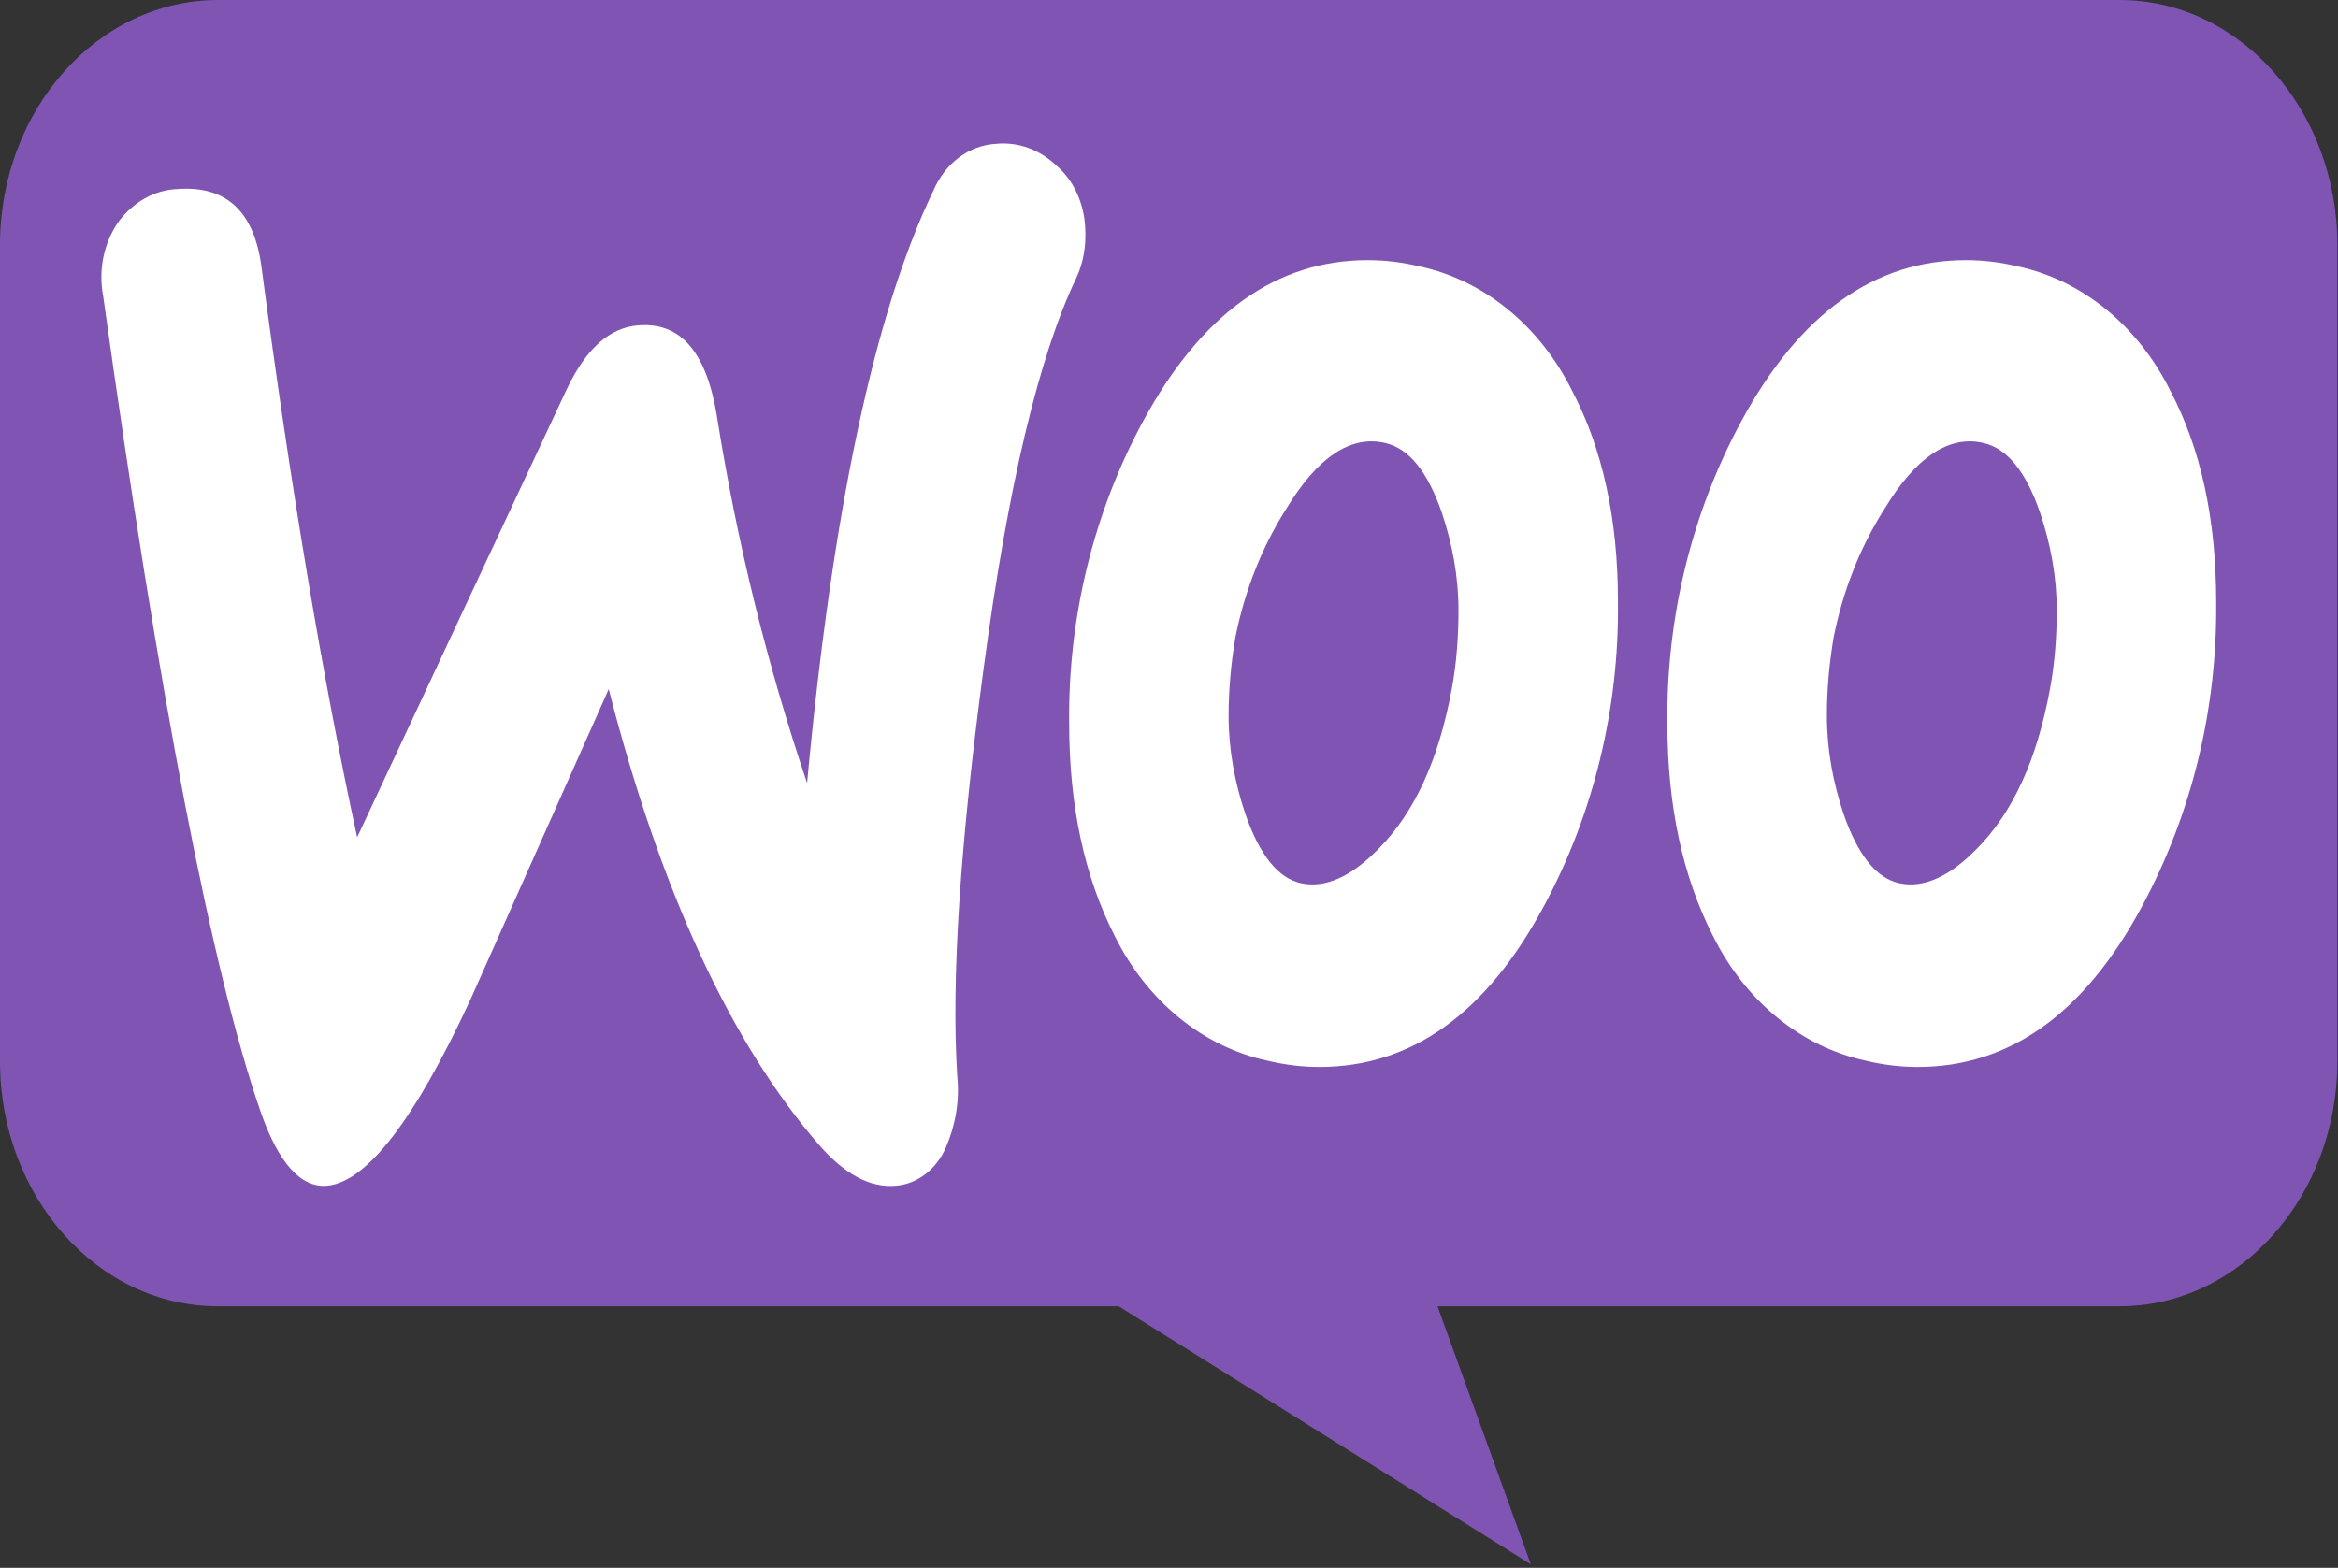
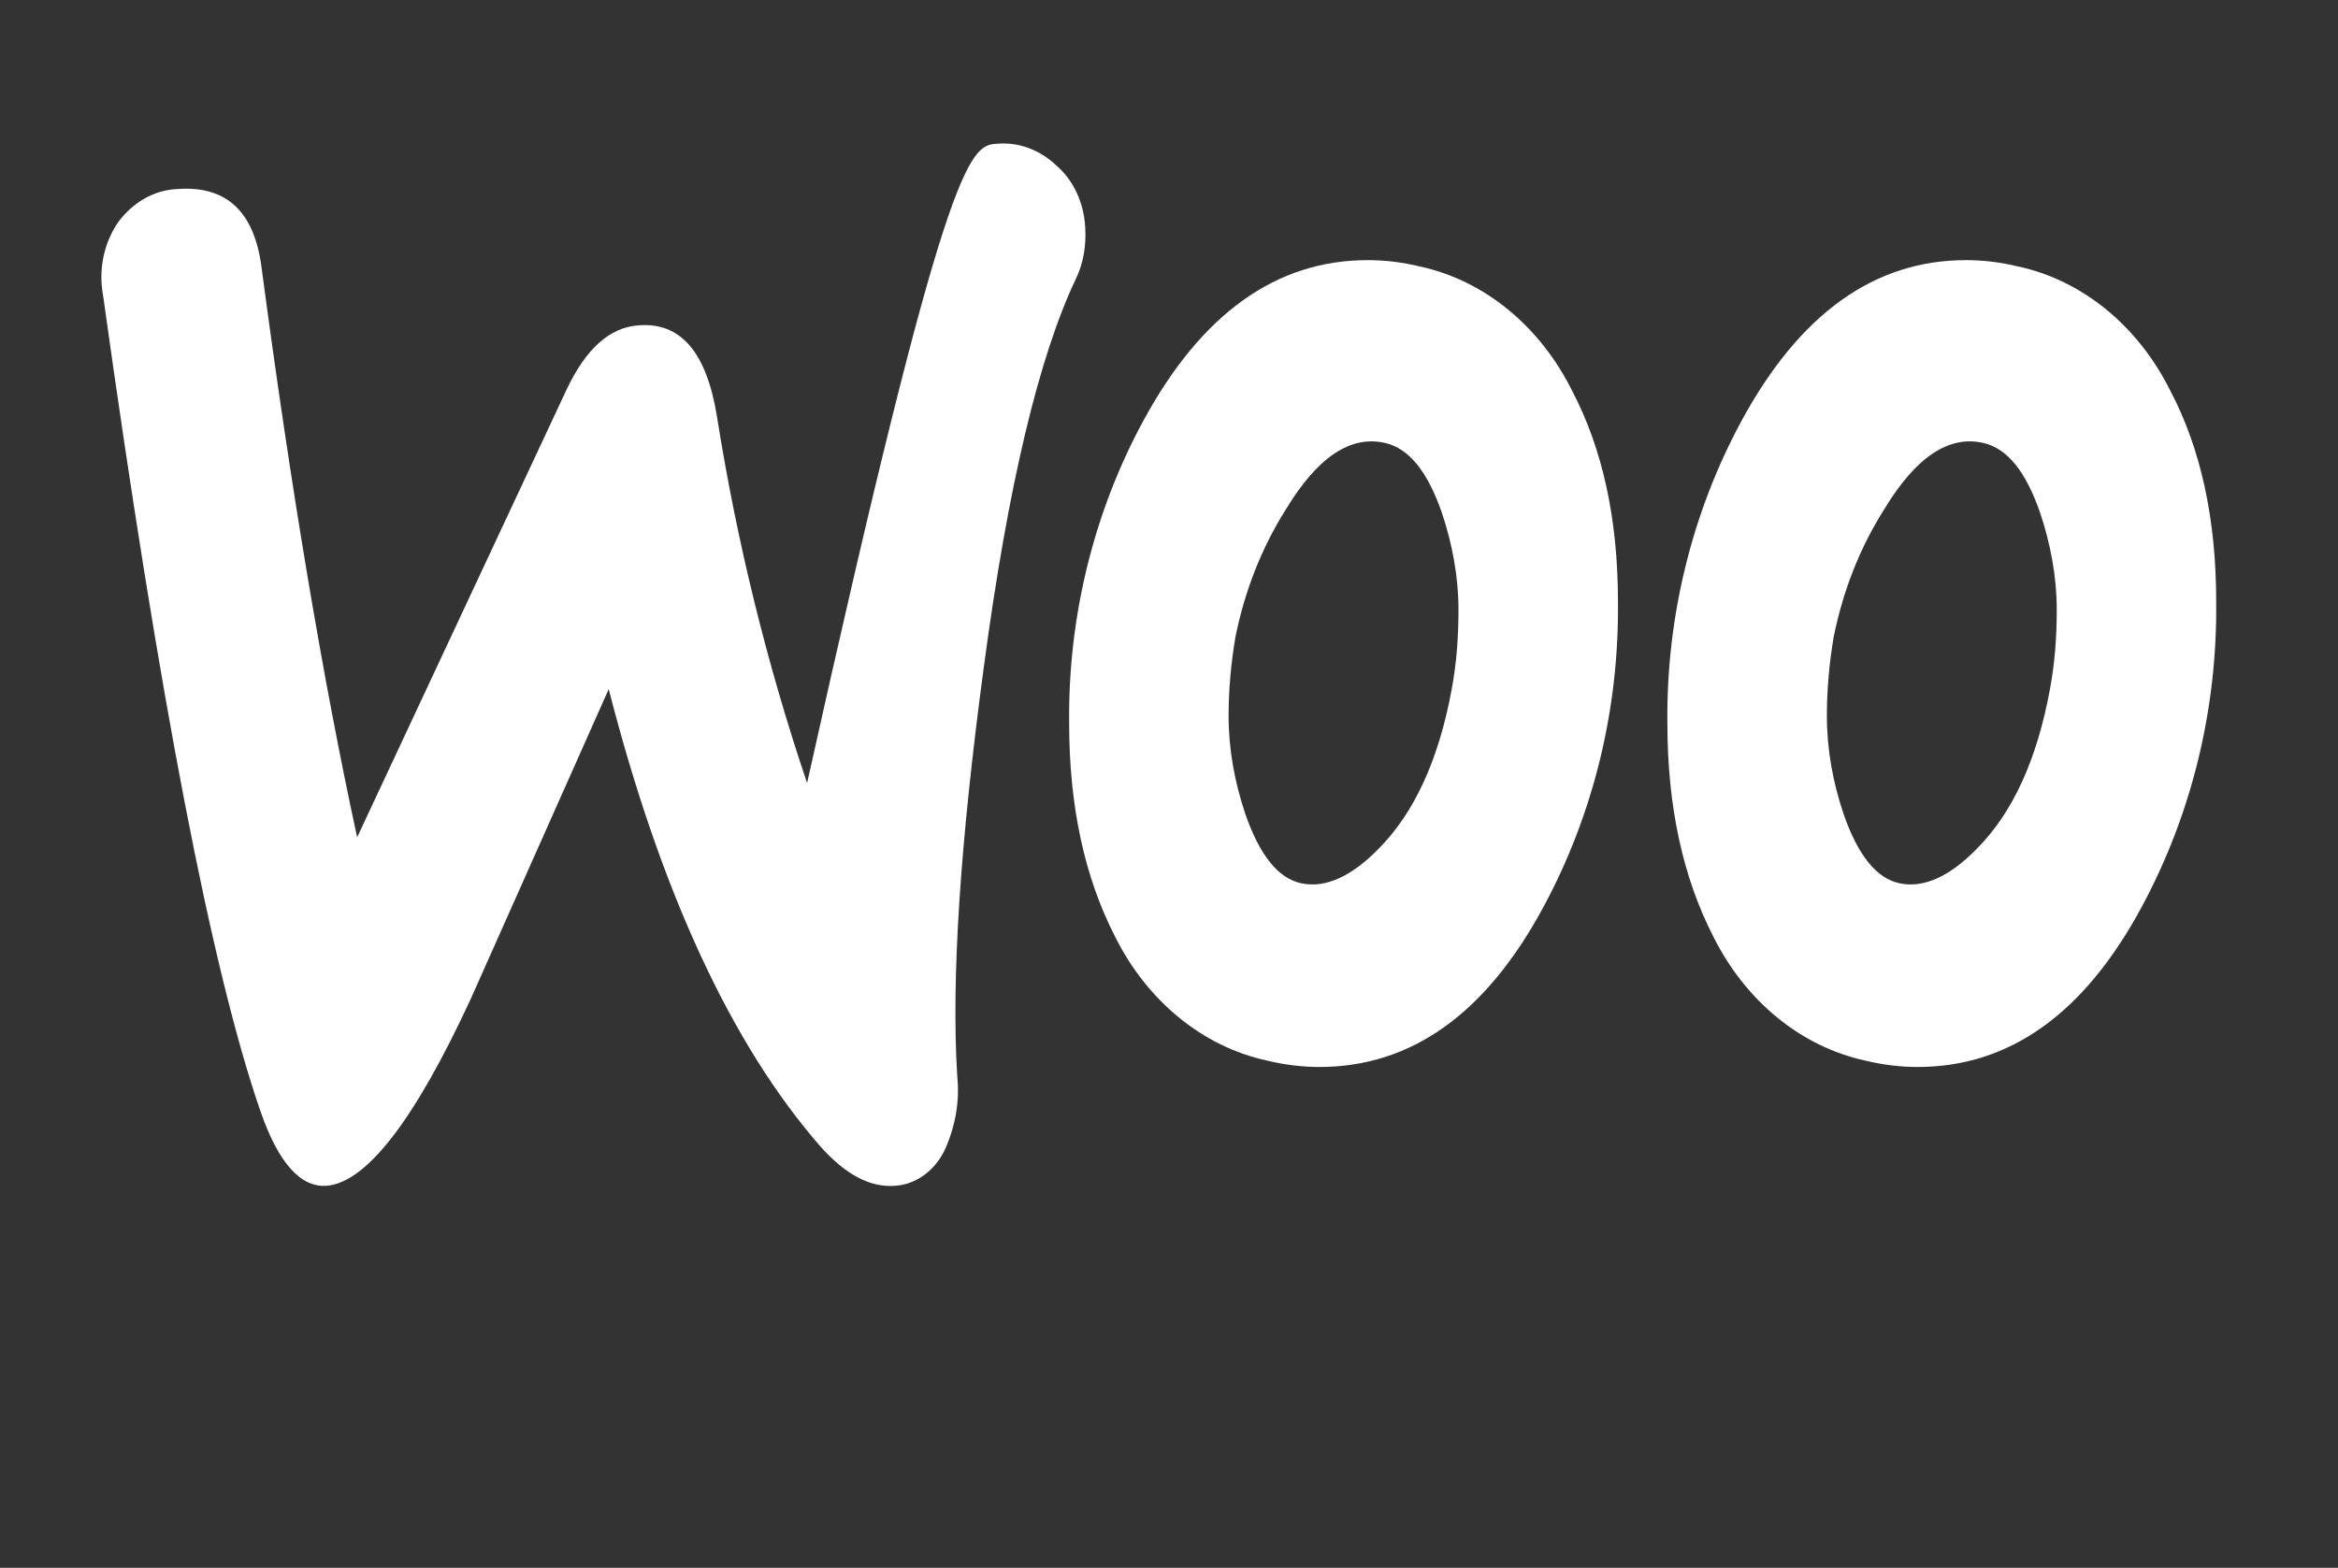
<svg xmlns="http://www.w3.org/2000/svg" width="82" height="55" viewBox="0 0 49.712 29.249" fill="none" preserveAspectRatio="none">
  <rect x="0" y="0" width="49.712" height="29.249" fill="#333333" stroke="none" />
  <g>
    <g transform="matrix(1, 0, 0, 1, -16.206, -15.212)">
      <g id="Woo-logo-color 1">
-         <path id="Vector" fill-rule="evenodd" clip-rule="evenodd" d="M20.845 15.212H61.278C63.828 15.212 65.904 17.262 65.904 19.78V35.013C65.904 37.531 63.828 39.581 61.278 39.581H46.771L48.755 44.395L39.991 39.581H20.831C18.282 39.581 16.206 37.531 16.206 35.013V19.78C16.206 17.262 18.282 15.212 20.845 15.212Z" fill="#7F54B3" />
-         <path id="Vector_2" d="M18.715 19.361C19.03 18.985 19.49 18.752 19.99 18.738C21.015 18.674 21.606 19.154 21.764 20.179C22.394 24.357 23.078 27.912 23.8 30.832L28.255 22.476C28.663 21.723 29.162 21.321 29.779 21.282C30.673 21.217 31.225 21.775 31.448 22.969C31.869 25.304 32.513 27.601 33.367 29.82C33.906 24.733 34.799 21.048 36.048 18.777C36.297 18.258 36.81 17.921 37.388 17.895C37.848 17.856 38.308 17.999 38.663 18.297C39.031 18.57 39.254 18.998 39.28 19.452C39.306 19.79 39.241 20.127 39.083 20.412C38.295 21.866 37.638 24.279 37.125 27.653C36.626 30.91 36.429 33.466 36.56 35.296C36.613 35.75 36.521 36.204 36.324 36.606C36.126 37.022 35.706 37.307 35.246 37.333C34.707 37.372 34.182 37.125 33.643 36.593C31.751 34.686 30.253 31.844 29.149 28.068C27.848 30.637 26.862 32.571 26.218 33.842C25.023 36.113 23.998 37.268 23.157 37.333C22.605 37.372 22.132 36.918 21.75 35.958C20.712 33.336 19.595 28.263 18.4 20.737C18.294 20.244 18.413 19.751 18.715 19.361Z" fill="white" />
+         <path id="Vector_2" d="M18.715 19.361C19.03 18.985 19.49 18.752 19.99 18.738C21.015 18.674 21.606 19.154 21.764 20.179C22.394 24.357 23.078 27.912 23.8 30.832L28.255 22.476C28.663 21.723 29.162 21.321 29.779 21.282C30.673 21.217 31.225 21.775 31.448 22.969C31.869 25.304 32.513 27.601 33.367 29.82C36.297 18.258 36.81 17.921 37.388 17.895C37.848 17.856 38.308 17.999 38.663 18.297C39.031 18.57 39.254 18.998 39.28 19.452C39.306 19.79 39.241 20.127 39.083 20.412C38.295 21.866 37.638 24.279 37.125 27.653C36.626 30.91 36.429 33.466 36.56 35.296C36.613 35.75 36.521 36.204 36.324 36.606C36.126 37.022 35.706 37.307 35.246 37.333C34.707 37.372 34.182 37.125 33.643 36.593C31.751 34.686 30.253 31.844 29.149 28.068C27.848 30.637 26.862 32.571 26.218 33.842C25.023 36.113 23.998 37.268 23.157 37.333C22.605 37.372 22.132 36.918 21.75 35.958C20.712 33.336 19.595 28.263 18.4 20.737C18.294 20.244 18.413 19.751 18.715 19.361Z" fill="white" />
        <path id="Vector_3" d="M49.635 22.505C48.952 21.298 47.769 20.441 46.39 20.182C46.022 20.104 45.654 20.065 45.286 20.065C43.341 20.065 41.751 21.064 40.516 23.062C39.464 24.762 38.913 26.722 38.939 28.707C38.939 30.251 39.267 31.575 39.911 32.678C40.594 33.884 41.777 34.741 43.157 35C43.525 35.078 43.893 35.117 44.261 35.117C46.219 35.117 47.809 34.118 49.031 32.12C50.082 30.407 50.634 28.448 50.608 26.436C50.608 24.892 50.279 23.581 49.635 22.505ZM47.073 28.071C46.797 29.382 46.284 30.368 45.522 31.043C44.931 31.575 44.379 31.782 43.88 31.691C43.38 31.601 42.986 31.159 42.684 30.394C42.461 29.81 42.329 29.2 42.329 28.564C42.329 28.071 42.382 27.578 42.474 27.098C42.671 26.242 43.026 25.437 43.551 24.71C44.221 23.737 44.931 23.322 45.667 23.478C46.166 23.581 46.56 24.01 46.863 24.775C47.086 25.359 47.217 25.969 47.217 26.592C47.217 27.085 47.178 27.578 47.073 28.071Z" fill="white" />
        <path id="Vector_4" d="M62.355 22.505C61.672 21.298 60.49 20.441 59.11 20.182C58.742 20.104 58.374 20.065 58.006 20.065C56.062 20.065 54.471 21.064 53.236 23.062C52.185 24.762 51.633 26.722 51.659 28.707C51.659 30.251 51.988 31.575 52.632 32.678C53.315 33.884 54.498 34.741 55.877 35C56.245 35.078 56.613 35.117 56.981 35.117C58.939 35.117 60.529 34.118 61.751 32.12C62.802 30.407 63.354 28.448 63.328 26.436C63.328 24.892 63 23.581 62.355 22.505ZM59.793 28.071C59.517 29.382 59.005 30.368 58.242 31.043C57.651 31.575 57.1 31.782 56.6 31.691C56.101 31.601 55.706 31.159 55.404 30.394C55.181 29.81 55.05 29.2 55.05 28.564C55.05 28.071 55.102 27.578 55.194 27.098C55.391 26.242 55.746 25.437 56.272 24.71C56.942 23.737 57.651 23.322 58.387 23.478C58.887 23.581 59.281 24.01 59.583 24.775C59.806 25.359 59.938 25.969 59.938 26.592C59.938 27.085 59.898 27.578 59.793 28.071Z" fill="white" />
      </g>
    </g>
  </g>
</svg>